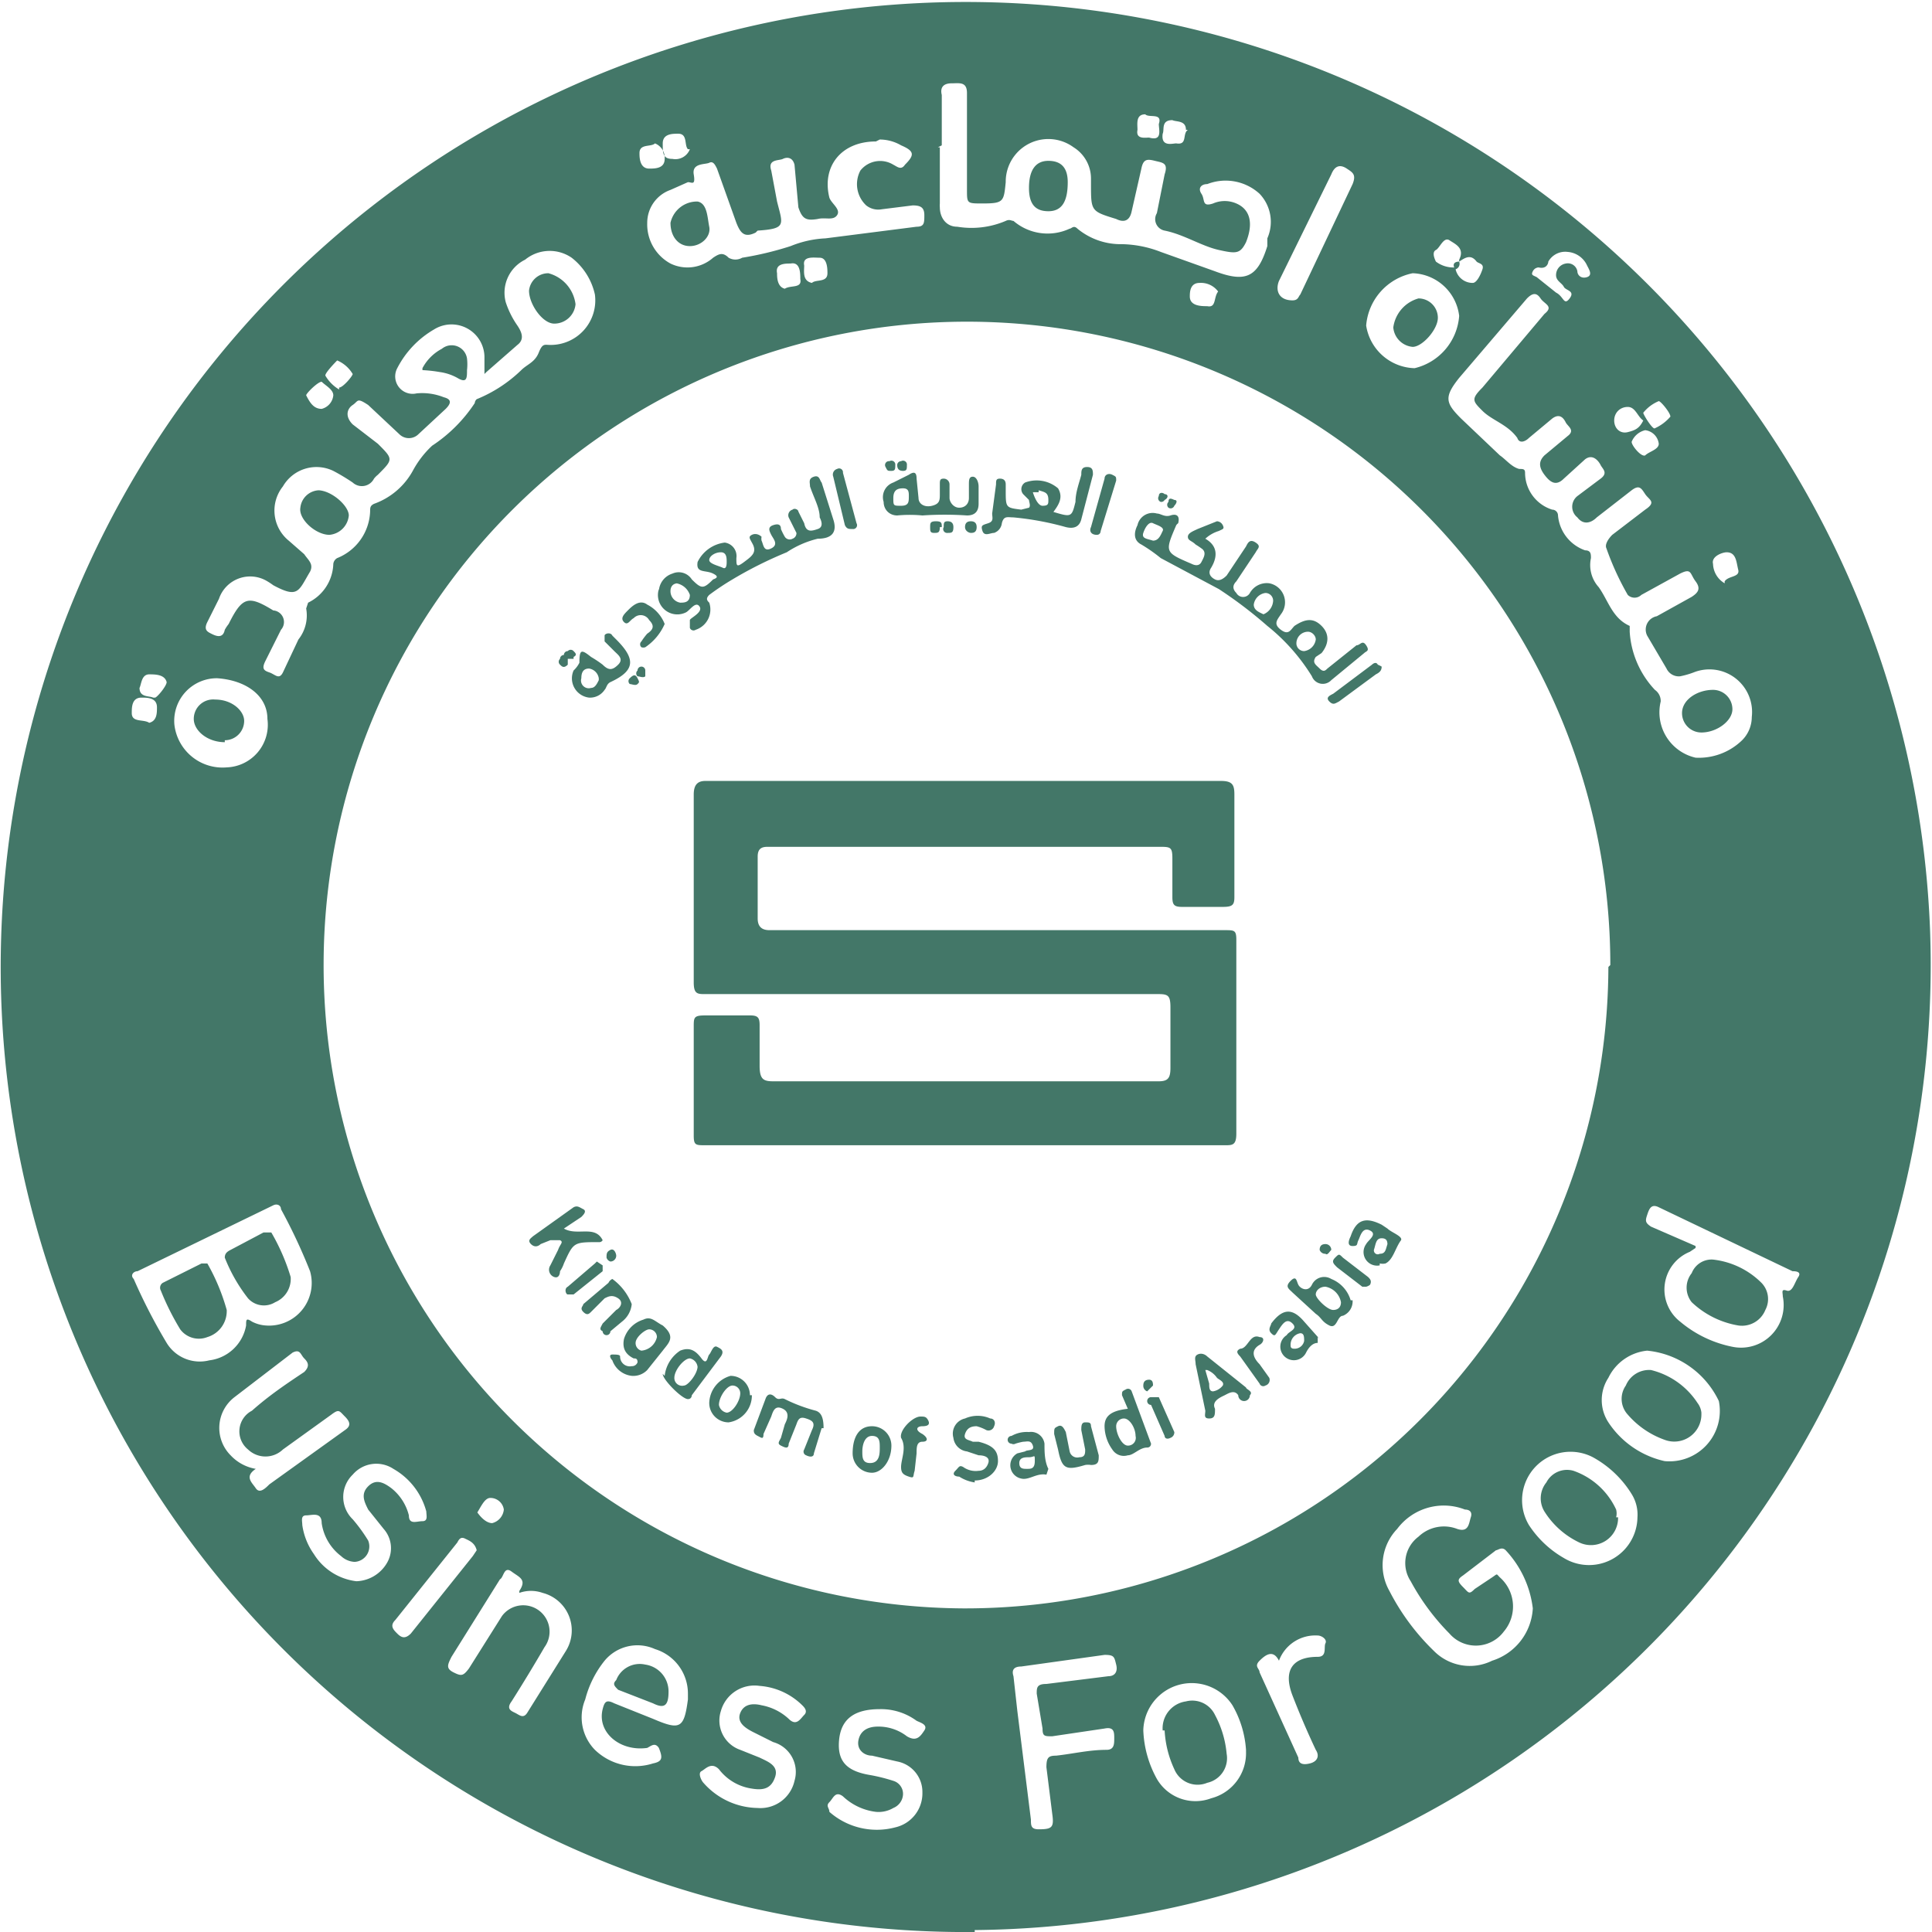
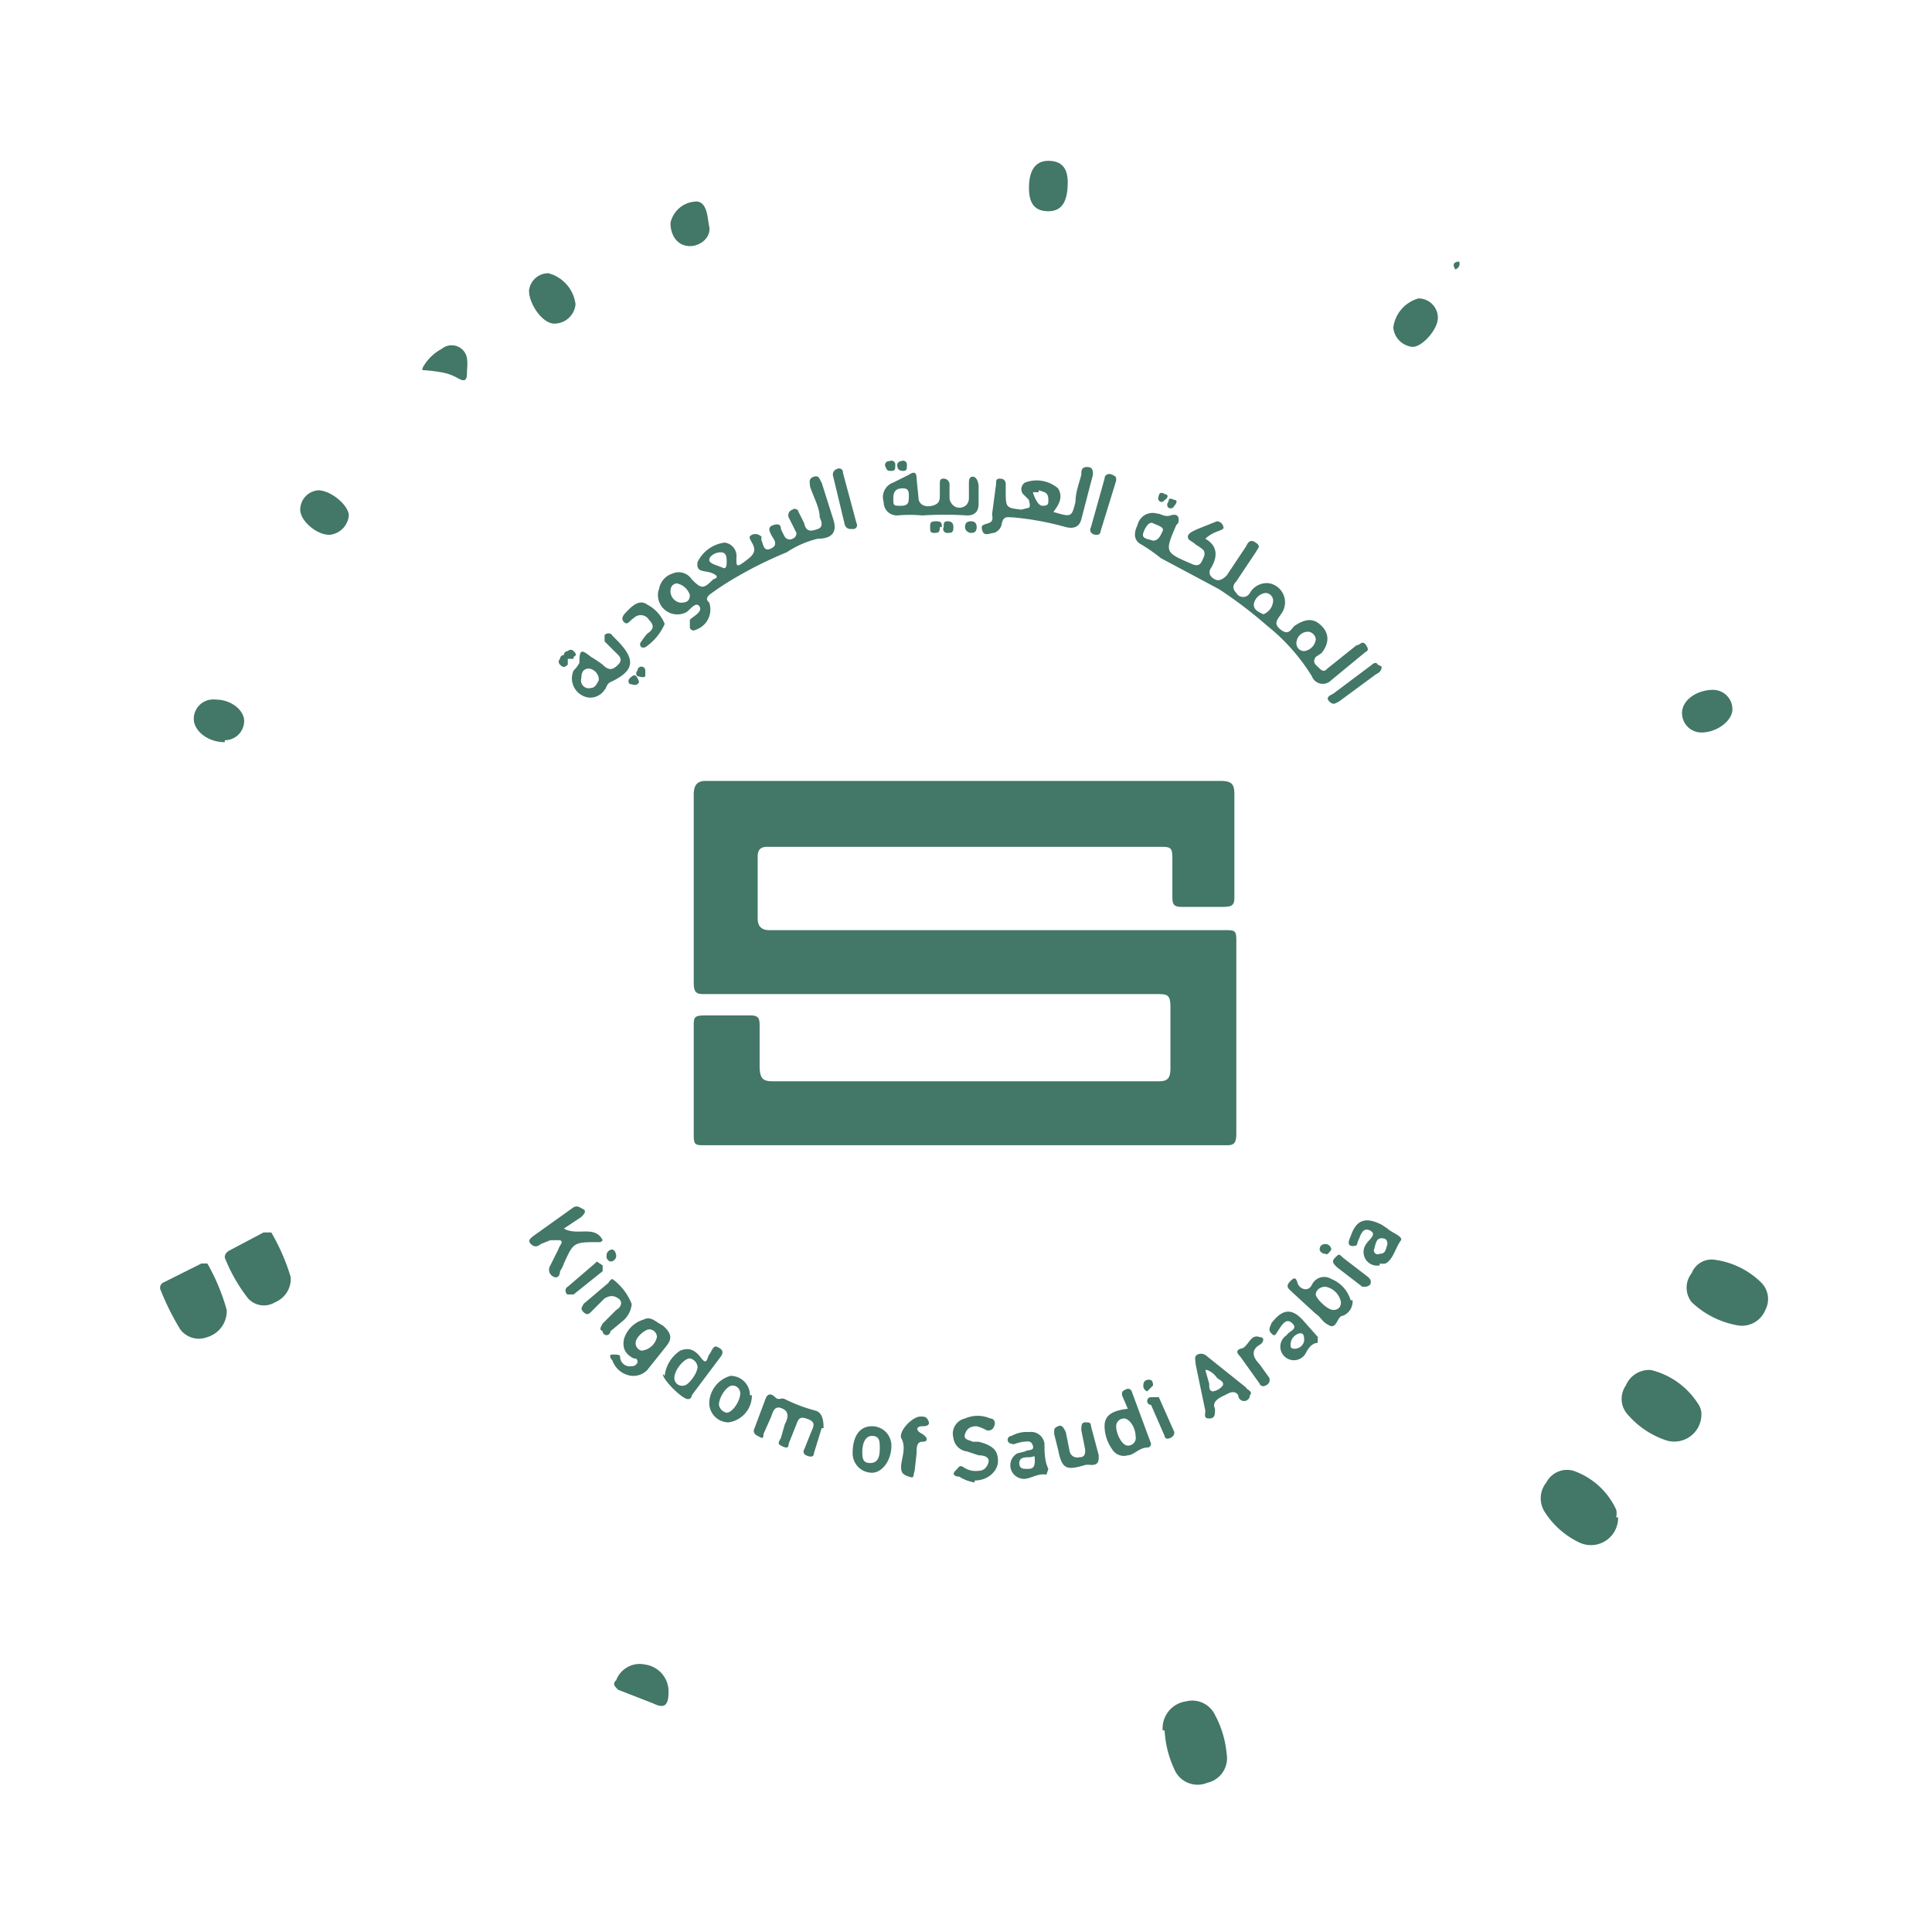
<svg xmlns="http://www.w3.org/2000/svg" id="Layer_1" data-name="Layer 1" viewBox="0 0 99.7 99.7">
  <defs>
    <style>.cls-1{fill:#437768}</style>
  </defs>
-   <path d="M50.3 99.7A49.8 49.8 0 1 1 99.6 48a49.8 49.8 0 0 1-49.3 51.6Zm24.8-85.9a.9.9 0 0 0 .9.8c.2 0 .4-.4.5-.7s-.2-.3-.3-.4c-.3-.4-.6-.2-.9 0v-.1c.3-.6-.2-.8-.5-1s-.5.4-.7.5-.1.4 0 .6a1.5 1.5 0 0 0 1 .3Zm8 36A33.2 33.2 0 1 0 49.7 83 33.2 33.2 0 0 0 83 49.9ZM25 19.3v-.9a1.7 1.7 0 0 0-2.6-1.4 4.9 4.9 0 0 0-1.9 2 .9.9 0 0 0 1 1.3 3 3 0 0 1 1.4.2c.4.1.4.3.1.6l-1.4 1.3a.7.7 0 0 1-1 0L19 20.9c-.6-.4-.5-.2-.8 0s-.4.6 0 1l1.3 1c.8.8.8.8 0 1.6a1.2 1.2 0 0 0-.2.2.7.7 0 0 1-1.1.2 10.5 10.5 0 0 0-1-.6 2 2 0 0 0-2.6.8 2 2 0 0 0 .3 2.8l.8.7c.2.3.5.5.3.9-.6 1-.6 1.4-1.9.7a3.2 3.2 0 0 0-.3-.2 1.7 1.7 0 0 0-2.5.9l-.6 1.2c-.2.4 0 .5.2.6s.6.3.7-.2a2.2 2.2 0 0 1 .2-.3c.7-1.4 1-1.5 2.3-.7a.6.6 0 0 1 .4 1l-.8 1.6c-.2.4-.1.5.2.6s.5.4.7 0l.8-1.7a2 2 0 0 0 .4-1.6l.1-.3a2.3 2.3 0 0 0 1.3-2 .4.4 0 0 1 .2-.3 2.7 2.7 0 0 0 1.7-2.4c0-.2 0-.3.2-.4a3.7 3.7 0 0 0 2-1.7 5 5 0 0 1 1-1.3 7.7 7.7 0 0 0 2.2-2.2.3.3 0 0 1 .1-.2 7.2 7.2 0 0 0 2.3-1.5c.3-.3.7-.4.9-.9s.3-.4.6-.4a2.3 2.3 0 0 0 2.3-2.6 3.3 3.3 0 0 0-1.2-1.9 2 2 0 0 0-2.4.1 1.9 1.9 0 0 0-1 2.2 4.6 4.6 0 0 0 .6 1.2c.2.3.4.7 0 1l-1.6 1.4Zm65.4 17.7a2.2 2.2 0 0 0-3-2.3 4.4 4.4 0 0 1-.7.2.7.7 0 0 1-.7-.4l-1-1.7a.7.7 0 0 1 .5-1l1.8-1c.3-.2.5-.4.2-.8s-.2-.7-.8-.4l-2 1.1a.5.5 0 0 1-.7 0 14.2 14.2 0 0 1-1.1-2.4c-.1-.2.1-.5.3-.7l1.7-1.3c.6-.4.2-.5 0-.8s-.3-.5-.7-.2l-1.8 1.4c-.3.3-.7.4-1 0a.7.7 0 0 1 0-1.1l1.2-.9c.4-.3.1-.5 0-.7s-.4-.6-.8-.3l-1.1 1c-.4.4-.7.2-1-.2s-.3-.7 0-1l1.2-1c.4-.3 0-.5-.1-.7s-.3-.5-.7-.2l-1.2 1c-.2.2-.5.3-.6 0-.5-.7-1.3-.9-1.8-1.4s-.6-.6 0-1.2l3.2-3.8c.5-.4 0-.5-.2-.8s-.4-.3-.7 0l-3.5 4.1c-.8 1-.7 1.3.1 2.1l2 1.9c.3.2.6.6 1 .7.2 0 .3 0 .3.2a2 2 0 0 0 1.4 1.9.3.3 0 0 1 .3.3 2.1 2.1 0 0 0 1.4 1.8c.3 0 .3.2.3.4a1.7 1.7 0 0 0 .4 1.5c.5.7.7 1.6 1.6 2v.3a4.8 4.8 0 0 0 1.3 3 .7.7 0 0 1 .3.6 2.4 2.4 0 0 0 1.8 2.9 3.2 3.2 0 0 0 2.4-.9 1.7 1.7 0 0 0 .5-1.2Zm-42-29.4h.1v2.9a1.1 1.1 0 0 0 0 .2c0 .5.3 1 .9 1a4.5 4.5 0 0 0 2.5-.3c.2-.1.3 0 .4 0a2.7 2.7 0 0 0 2.9.4c.1 0 .2-.2.4 0a3.5 3.5 0 0 0 2.3.8 5.8 5.8 0 0 1 2 .4l2.8 1c1.6.6 2.2.3 2.7-1.3v-.4A2.1 2.1 0 0 0 65 10a2.6 2.6 0 0 0-2.7-.5c-.3 0-.5.2-.3.5s0 .7.6.5a1.5 1.5 0 0 1 1.2 0c.7.3.9 1 .5 2-.3.6-.5.6-1.4.4s-1.8-.8-2.8-1a.6.6 0 0 1-.4-.9l.4-2c.2-.6-.1-.6-.5-.7s-.6-.1-.7.4l-.5 2.2c-.1.5-.4.6-.8.4-1.3-.4-1.3-.4-1.3-1.8v-.3a1.9 1.9 0 0 0-.9-1.6 2.2 2.2 0 0 0-3.5 1.8c-.1 1-.1 1.1-1.2 1.1-.8 0-.8 0-.8-.7V4.8c0-.6-.4-.5-.8-.5s-.6.2-.5.6v2.6Zm-3.2-.3c-1.8 0-2.8 1.3-2.4 2.9.1.3.6.6.4.9s-.6.1-1 .2c-.6.1-.8 0-1-.6L41 8.5c-.1-.4-.4-.4-.6-.3s-.8 0-.6.6l.3 1.6c.3 1.2.5 1.4-1 1.5a.9.9 0 0 0-.1.1c-.6.3-.8 0-1-.5l-1-2.8c-.1-.2-.2-.4-.4-.3s-.9 0-.8.6-.1.4-.3.4l-.9.4a1.8 1.8 0 0 0-1.2 1.7 2.3 2.3 0 0 0 1.2 2.1 2 2 0 0 0 2.2-.3c.3-.2.5-.3.8 0a.7.7 0 0 0 .7 0 16.8 16.8 0 0 0 2.5-.6 5.4 5.4 0 0 1 1.8-.4l4.7-.6c.4 0 .4-.2.4-.6s-.2-.5-.6-.5l-1.6.2a1 1 0 0 1-.8-.2 1.5 1.5 0 0 1-.3-1.8 1.3 1.3 0 0 1 1.7-.3c.2.1.4.3.6 0 .5-.5.5-.7-.2-1a2.2 2.2 0 0 0-1.1-.3ZM13.7 68.4a2.2 2.2 0 0 0 2.3-2.8 28.8 28.8 0 0 0-1.5-3.2c0-.2-.2-.3-.4-.2l-7 3.4c-.2 0-.4.2-.2.4a29.1 29.1 0 0 0 1.7 3.3 2 2 0 0 0 2.2.9 2.2 2.2 0 0 0 1.9-1.8c0-.3 0-.4.3-.2a1.8 1.8 0 0 0 .7.2ZM79.1 83a5.3 5.3 0 0 0-1.4-3c-.2-.2-.4 0-.5 0l-1.7 1.3c-.3.2-.3.3 0 .6s.3.4.6.1l.9-.6c.3-.2.2-.2.4 0a2 2 0 0 1 .2 2.8 1.8 1.8 0 0 1-2.8.1 11.8 11.8 0 0 1-2-2.7 1.7 1.7 0 0 1 .4-2.3 1.9 1.9 0 0 1 2-.4c.6.2.6-.3.7-.6s-.1-.4-.3-.4a3 3 0 0 0-3.5 1 2.7 2.7 0 0 0-.4 3.2 11.8 11.8 0 0 0 2.3 3.1 2.6 2.6 0 0 0 3 .5 3 3 0 0 0 2.1-2.7Zm8.4-18.6-.3.2a2.1 2.1 0 0 0-.5 3.6 6 6 0 0 0 2.7 1.3 2.2 2.2 0 0 0 2.6-2.6c0-.2-.1-.4.2-.3s.4-.4.6-.7-.2-.3-.3-.3l-6.9-3.3c-.4-.2-.5.1-.6.4s-.1.4.2.6l2.3 1Zm-33.9 30c.7 0 .8-.1.7-.8l-.3-2.4c0-.5.1-.6.5-.6.9-.1 1.7-.3 2.6-.3.4 0 .4-.3.4-.6s0-.6-.5-.5l-2.7.4c-.4 0-.5 0-.5-.4l-.3-1.8c0-.3 0-.5.5-.5l3.2-.4c.3 0 .5-.2.4-.6s-.1-.5-.6-.5l-4.3.6c-.4 0-.5.2-.4.5l.2 1.8.7 5.6c0 .3 0 .5.4.5Zm-18.1-7a2.4 2.4 0 0 0-1.7-2.3 2.2 2.2 0 0 0-2.6.6 5.3 5.3 0 0 0-1 2 2.4 2.4 0 0 0 .5 2.6 3 3 0 0 0 3 .7c.5-.1.5-.3.3-.8-.2-.3-.4-.1-.6 0-1.4.2-2.6-.8-2.3-2 .1-.4.2-.5.6-.3l2 .8c1.4.6 1.6.5 1.8-1v-.3ZM85 69.7a2.5 2.5 0 0 0-2 1.4 2.1 2.1 0 0 0 0 2.3 4.7 4.7 0 0 0 2.9 2 2.6 2.6 0 0 0 2.8-3.1 4.6 4.6 0 0 0-3.7-2.6Zm-.5 8.6a2 2 0 0 0-.3-1.2 5.4 5.4 0 0 0-2-1.9 2.5 2.5 0 0 0-3.3 3.5 5.3 5.3 0 0 0 1.8 1.7 2.5 2.5 0 0 0 3.8-2.1Zm-20.2 12a5.3 5.3 0 0 0-.7-2.3 2.5 2.5 0 0 0-4.6 1.3 5.6 5.6 0 0 0 .7 2.5 2.3 2.3 0 0 0 2.8 1 2.4 2.4 0 0 0 1.8-2.4Zm-37.5-8.2c.4-.6 0-.7-.4-1s-.4.3-.6.4l-2.5 4c-.2.4-.3.6.1.8s.5.2.8-.2l1.7-2.7a1.3 1.3 0 1 1 2.2 1.6 87 87 0 0 1-1.7 2.8c-.3.4 0 .5.2.6s.4.3.6 0l2-3.2a2 2 0 0 0-1.2-3 1.8 1.8 0 0 0-1.2 0Zm-13.6-6.3c-.6.4-.2.7 0 1s.5 0 .7-.2l3.9-2.8c.3-.2.3-.4 0-.7s-.3-.4-.7-.1l-2.5 1.8a1.3 1.3 0 0 1-1.8 0 1.2 1.2 0 0 1 .2-2c.9-.8 1.8-1.4 2.7-2 .3-.3.2-.5 0-.7s-.2-.5-.6-.3l-3 2.3a2 2 0 0 0-.2 3 2.3 2.3 0 0 0 1.3.7Zm32.2 12.4c-1.3 0-2 .5-2.1 1.6s.4 1.6 1.6 1.8a9 9 0 0 1 1.2.3.7.7 0 0 1 .5.7.8.8 0 0 1-.5.7 1.5 1.5 0 0 1-.9.2 3 3 0 0 1-1.7-.8c-.4-.3-.5.1-.7.3s0 .3 0 .5a3.7 3.7 0 0 0 3.4.8 1.8 1.8 0 0 0 1.4-1.8 1.6 1.6 0 0 0-1.3-1.6l-1.3-.3c-.4 0-.8-.3-.7-.8s.5-.7 1-.7a2.4 2.4 0 0 1 1.5.5c.5.3.7 0 .9-.3s-.2-.4-.4-.5a3.1 3.1 0 0 0-1.9-.6ZM39.2 87a1.8 1.8 0 0 0-2 1.3 1.6 1.6 0 0 0 1 2l1 .4c.4.2 1 .4.8 1s-.6.7-1.2.6a2.6 2.6 0 0 1-1.7-1c-.4-.4-.7 0-.9.1s0 .5.1.6a3.8 3.8 0 0 0 2.8 1.3 1.8 1.8 0 0 0 1.9-1.4 1.6 1.6 0 0 0-1.1-2l-1-.5c-.4-.2-.9-.5-.7-1s.7-.5 1.1-.4a2.8 2.8 0 0 1 1.4.7c.4.4.6 0 .8-.2s0-.4-.1-.5a3.5 3.5 0 0 0-2.2-1Zm-20.9-5.4a1.9 1.9 0 0 0 1.7-1 1.5 1.5 0 0 0-.2-1.7l-.8-1c-.2-.4-.4-.8 0-1.2s.8-.2 1.2.1a2.6 2.6 0 0 1 .9 1.4c0 .5.4.3.7.3s.2-.3.2-.5a3.6 3.6 0 0 0-1.7-2.2 1.6 1.6 0 0 0-2.1.3 1.6 1.6 0 0 0 0 2.3 8.3 8.3 0 0 1 .8 1.1.8.8 0 0 1-.7 1.1 1.1 1.1 0 0 1-.7-.3 2.6 2.6 0 0 1-1-1.7c0-.6-.5-.4-.8-.4s-.2.3-.2.5a3.4 3.4 0 0 0 .6 1.5 3 3 0 0 0 2.2 1.4ZM11.2 35a2.2 2.2 0 0 0-2.2 2.4 2.5 2.5 0 0 0 2.7 2.2 2.2 2.2 0 0 0 2.1-2.5c0-1.2-1.1-2-2.6-2.1ZM73 19a3 3 0 0 0 2.3-2.7 2.5 2.5 0 0 0-2.4-2.2 3 3 0 0 0-2.4 2.7 2.6 2.6 0 0 0 2.5 2.2ZM66 85.7c-.3-.6-.7-.3-1 0s0 .4 0 .6l2 4.4c0 .3.2.4.6.3s.5-.4.3-.7a43 43 0 0 1-1.2-2.8c-.5-1.3 0-2 1.3-2 .5 0 .3-.5.4-.7s-.2-.4-.4-.4a2 2 0 0 0-2 1.3Zm.7-70.2c.3 0 .3-.2.4-.3l2.7-5.7c.2-.5 0-.6-.3-.8s-.6-.2-.8.3L66 14.5c-.2.5 0 1 .7 1ZM24.6 80c-.1-.4-.4-.5-.6-.6s-.3 0-.4.2l-3.2 4c-.3.3-.1.5.1.7s.4.3.7 0l3.2-4ZM80.9 13a1 1 0 0 0-1 .5c0 .1-.1.4-.5.3 0 0-.2 0-.3.2s0 .2.2.3l1 .8c.4.2.4.7.7.3s-.2-.4-.3-.6-.4-.3-.4-.6a.6.6 0 0 1 .5-.6.5.5 0 0 1 .6.4c0 .2.2.4.5.3s.1-.4 0-.6a1.2 1.2 0 0 0-1-.7ZM89 30c.2-.3.8-.2.7-.6s-.1-.9-.6-.9c-.2 0-.8.2-.7.6a1.2 1.2 0 0 0 .6 1ZM62.9 15.1a1.1 1.1 0 0 0-1-.5c-.5 0-.5.5-.5.7 0 .5.6.5.9.5.5.1.3-.5.6-.8ZM33.8 7.4c-.2.2-.8 0-.8.5 0 .2 0 .8.5.8.3 0 .8 0 .8-.5a.8.8 0 0 0-.5-.8ZM7.7 37.3c.4-.1.4-.5.4-.8 0-.5-.5-.5-.8-.5-.5 0-.5.5-.5.8 0 .5.6.3.9.5ZM59.1 5.9c-.5 0-.4.5-.4.8-.1.5.4.4.6.4.7.2.5-.4.5-.7.2-.6-.5-.3-.7-.5Zm-18.6 9c.3-.2.9 0 .8-.5 0-.3 0-.9-.5-.8-.3 0-.8 0-.7.5 0 .2 0 .7.4.8Zm1.4-.3c.2-.2.8 0 .8-.5 0-.2 0-.8-.4-.8-.3 0-.9-.1-.8.4 0 .3-.1.8.4.9Zm-6.4-6.9c-.2-.2 0-.8-.5-.8-.3 0-.8 0-.8.5s0 .8.5.8a.8.8 0 0 0 .9-.5Zm50.7 13.8c0-.2-.5-.8-.6-.8a2 2 0 0 0-.8.6c0 .1.5.9.6.8a2.3 2.3 0 0 0 .8-.6Zm-25-14.8c0-.5-.5-.4-.7-.5-.6 0-.4.5-.5.7-.1.7.5.5.7.5.6.1.3-.5.6-.7Zm-44.6 13c-.2 0-.8.6-.8.7.2.4.4.7.8.7a.8.8 0 0 0 .6-.7c0-.3-.4-.5-.6-.7Zm8 58.3c.2.3.5.6.8.6a.8.8 0 0 0 .6-.7.7.7 0 0 0-.7-.6c-.3 0-.5.5-.7.8Zm-7.1-58c.2 0 .7-.6.7-.7a1.7 1.7 0 0 0-.8-.7s-.7.7-.6.8a2 2 0 0 0 .7.7Zm67.3 1.7c-.3-.2-.4-.7-.8-.7s-.7.3-.7.7.3.7.7.6.6-.2.8-.6Zm.1 1.8c.2-.2.7-.3.7-.6a.8.8 0 0 0-.7-.7 1 1 0 0 0-.7.6c0 .2.5.8.7.7ZM8 36c.1 0 .6-.6.6-.8-.1-.4-.6-.4-.9-.4-.4 0-.4.5-.5.7 0 .5.5.4.7.5Z" class="cls-1" />
  <path d="M49.8 40.3H63c.6 0 .7.2.7.7v5.3c0 .4-.1.5-.6.5H61c-.4 0-.5-.1-.5-.5v-2c0-.6-.1-.6-.7-.6H39.6c-.3 0-.5.1-.5.5v3.2c0 .4.2.6.6.6h23.5c.5 0 .6 0 .6.5v10c0 .6-.2.6-.6.6H36.4c-.5 0-.6 0-.6-.5V53c0-.5 0-.6.6-.6h2.3c.4 0 .5.1.5.5V55c0 .7.2.8.7.8h19.9c.5 0 .6-.2.6-.7V52c0-.6-.1-.7-.6-.7H36.4c-.4 0-.6 0-.6-.6V41c0-.5.2-.7.6-.7h13.4ZM62.2 27.8c.7.4.6 1 .3 1.5-.2.3 0 .5.2.6s.4 0 .6-.2l1-1.5c.1-.2.2-.4.5-.2s.1.3 0 .5l-1 1.5c-.2.2-.2.4 0 .6a.4.4 0 0 0 .7 0 1 1 0 0 1 1-.5 1 1 0 0 1 .6 1.6c-.2.3-.4.5 0 .8s.5 0 .7-.2c.6-.4 1-.4 1.4 0s.4.9 0 1.4l-.3.2c-.2.3 0 .4.2.6s.3.1.4 0l1.5-1.2c.2 0 .3-.3.5 0s0 .3-.1.4l-1.7 1.4a.6.6 0 0 1-1-.2 10.1 10.1 0 0 0-2.3-2.6 22.3 22.3 0 0 0-2.5-1.9l-3-1.6a8.4 8.4 0 0 0-1-.7c-.4-.2-.4-.6-.2-1a.8.8 0 0 1 1-.6c.2 0 .4.2.7.1s.5 0 .4.4a.5.5 0 0 0-.1.1c-.6 1.4-.6 1.4.8 2 .2.1.4.1.5-.1s.3-.5 0-.7a4 4 0 0 0-.3-.2c-.2-.2-.4-.2-.4-.4s.3-.3.5-.4l1-.4s.2 0 .3.2 0 .2-.2.3a1.8 1.8 0 0 0-.7.4Zm3 3.9a.8.8 0 0 0 .5-.7.4.4 0 0 0-.4-.4.7.7 0 0 0-.6.6c0 .3.3.4.5.5Zm2.7 1.3c0-.2-.2-.4-.4-.4a.6.6 0 0 0-.6.6.4.4 0 0 0 .4.4.7.7 0 0 0 .6-.6Zm-8.4-5.1c.3 0 .4-.3.5-.5s-.3-.3-.5-.4-.4.2-.5.5.2.3.5.4ZM34 30.5a1 1 0 0 1 .7-.9.8.8 0 0 1 1 .3c.5.5.6.5 1.1 0 .3-.1.2-.2 0-.3-.4-.2-.9 0-.8-.6a1.8 1.8 0 0 1 1.4-1 .7.7 0 0 1 .6.8c0 .4 0 .5.4.2s.7-.5.4-1c-.1-.2-.2-.3 0-.4s.4 0 .5.1a.5.5 0 0 0 0 .2c.1.2.1.6.5.4s.1-.5 0-.7-.2-.4.1-.5.4 0 .4.2a3.2 3.2 0 0 0 .2.4.3.3 0 0 0 .4.1.3.3 0 0 0 .2-.3l-.4-.8a.3.3 0 0 1 .2-.4c.1-.1.3 0 .3.1l.3.6c.1.5.4.4.7.3s.2-.4.1-.6c0-.5-.3-1-.5-1.6 0-.2-.1-.4.2-.5s.3.2.4.3l.6 1.9c.2.6 0 1-.8 1a5 5 0 0 0-1.6.7 20.8 20.8 0 0 0-2.8 1.4 13.4 13.4 0 0 0-1.2.8c-.2.2-.1.3 0 .4a1.1 1.1 0 0 1-.7 1.4.2.2 0 0 1-.3-.1V32c0-.1.7-.4.5-.7s-.5.2-.7.3a1 1 0 0 1-1.4-1.2Zm1-.4c-.3 0-.4.2-.4.4a.6.6 0 0 0 .5.6c.2 0 .5 0 .5-.4a.9.9 0 0 0-.7-.6Zm2.5-1.1c0-.2 0-.5-.3-.5s-.6.2-.6.4.5.3.7.4.2-.2.2-.3ZM54.3 26.4c1 .3 1 .3 1.2-.5 0-.5.2-1 .3-1.4 0-.2 0-.4.3-.4s.3.2.3.4l-.6 2.3c-.1.4-.4.5-.8.4a15.1 15.1 0 0 0-2.7-.5c-.3 0-.5-.1-.6.3a.6.6 0 0 1-.4.5c-.2 0-.5.2-.6-.1s0-.3.3-.4.2-.3.2-.5l.2-1.5c0-.2 0-.3.2-.3s.3.1.3.3v.3c0 .9 0 .9.8 1l.4-.1c.1-.1 0-.3 0-.4l-.3-.3a.4.4 0 0 1 .1-.6 1.7 1.7 0 0 1 1.7.3c.3.5 0 .9-.3 1.3Zm-.7-1h-.3s.2.7.5.7.3-.1.3-.3c0-.4-.2-.4-.5-.5ZM50.5 25.6v.4c0 .4-.2.6-.6.6a17 17 0 0 0-2.3 0 6.9 6.9 0 0 0-1.3 0c-.4 0-.7-.3-.7-.7a.8.8 0 0 1 .5-1l.8-.4c.3-.2.4-.1.4.2l.1 1c0 .3.3.5.7.4s.4-.3.4-.6V25c0-.2 0-.3.2-.3a.3.3 0 0 1 .3.3v.7c0 .2.2.5.5.5s.5-.2.5-.5V25c0-.2 0-.4.2-.4s.3.3.3.5v.5Zm-3.6 0c0-.2 0-.4-.3-.4s-.5.1-.5.5 0 .4.4.4.4-.2.4-.5ZM42.4 73.7 42 75c0 .2-.2.2-.4.1a.2.2 0 0 1-.1-.3l.4-1c.2-.4 0-.5-.3-.6s-.4 0-.5.3l-.4 1c0 .3-.2.2-.4.1s-.1-.2 0-.4l.2-.7c.1-.2.3-.6-.1-.8s-.5.1-.6.4l-.4.9c0 .3-.1.2-.3.1s-.2-.2-.2-.3l.6-1.6c.1-.3.3-.3.5-.1s.3 0 .5.1a8.2 8.2 0 0 0 1.6.6c.3.1.4.4.4.9ZM30.4 36a1 1 0 0 1-.8-1.4 1.4 1.4 0 0 0 .3-.4c0-.7.1-.7.6-.3a5.9 5.9 0 0 1 .6.4c.3.3.5.3.8 0s0-.5-.2-.7l-.5-.5v-.3c0-.1.3-.2.4 0l.2.2c1 1 1 1.6-.3 2.2-.2.1-.2.3-.3.4a.9.9 0 0 1-.8.4Zm.5-1a.6.6 0 0 0-.5-.5c-.3 0-.4.2-.4.5a.4.4 0 0 0 .5.5c.2 0 .3-.2.4-.4ZM29.1 63.4c.7.4 1.6-.2 2 .6a.2.2 0 0 1-.2.1c-1.3 0-1.3 0-1.8 1.1a1.6 1.6 0 0 1-.2.4s0 .4-.3.3a.4.4 0 0 1-.2-.6l.4-.8c.1-.3.3-.4.1-.5h-.5l-.5.2c-.1.1-.3.2-.5 0s0-.3.1-.4l2.1-1.5c.2-.1.3 0 .5.1s0 .3-.1.4ZM32.6 71a1.2 1.2 0 0 1-1-.8c-.1-.1-.2-.3 0-.3s.4 0 .4.1a.5.5 0 0 0 .6.5.3.3 0 0 0 .3-.2c0-.2-.1-.2-.2-.2-.4-.2-.6-.5-.5-1a1.5 1.5 0 0 1 1-1c.4-.2.6.1 1 .3.7.6.3.9 0 1.3l-.8 1a1 1 0 0 1-.8.3Zm.5-1.3a.9.9 0 0 0 .8-.7.4.4 0 0 0-.4-.4c-.2 0-.7.4-.7.7a.4.4 0 0 0 .3.4ZM50.3 76.5a2 2 0 0 1-.8-.3c-.2 0-.4-.1-.2-.3s.2-.3.4-.2a1.1 1.1 0 0 0 .8.2c.2 0 .4-.1.5-.4s-.2-.4-.5-.4l-.6-.2a.8.8 0 0 1-.7-.7.8.8 0 0 1 .6-1 1.6 1.6 0 0 1 1.3 0c.2 0 .3.2.2.4a.3.3 0 0 1-.4.2 2.2 2.2 0 0 0-.5-.2c-.3 0-.5.1-.6.4s.2.3.4.4h.3c.8.2 1 .5 1 1s-.5 1-1.2 1ZM62.7 72.7c0 .3 0 .5-.3.5s-.2-.2-.2-.4l-.5-2.4c0-.2-.1-.4.1-.5s.4 0 .5.1l2 1.6c0 .1.4.2.2.4a.3.3 0 0 1-.6 0c-.2-.3-.5-.1-.7 0s-.7.3-.5.7Zm-.5-2 .2.7c0 .2 0 .4.2.4a.8.8 0 0 0 .5-.3c.1-.2-.2-.3-.3-.4a1.1 1.1 0 0 0-.5-.4ZM69.8 67.1a.8.8 0 0 1-.5.8c-.3 0-.3.7-.7.5s-.4-.4-.7-.6l-1.2-1.1c-.2-.2-.4-.3-.1-.6s.3 0 .4.2.5.4.7 0a.7.7 0 0 1 1-.3 1.7 1.7 0 0 1 1 1.1Zm-1 .5c.2 0 .4-.1.4-.4a1 1 0 0 0-.8-.8c-.3 0-.5.2-.5.4s.6.8.9.8ZM58.2 72.7l-.3-.7c0-.2 0-.2.2-.3a.2.2 0 0 1 .3.1l1 2.7s0 .2-.2.2c-.4 0-.7.4-1 .4a.7.7 0 0 1-.8-.3 2.1 2.1 0 0 1-.4-1.2c0-.5.3-.8 1.2-.9Zm.4 1.4c0-.4-.3-.9-.6-.9a.4.4 0 0 0-.4.4c0 .4.3 1 .6 1a.4.4 0 0 0 .4-.5ZM34.3 71a1.8 1.8 0 0 1 .8-1.3c.5-.2.8 0 1.1.4s.3-.1.4-.2.2-.5.4-.4.4.2.2.5L35.7 72s0 .2-.2.2c-.3 0-1.3-1-1.3-1.3Zm1.7-.4a.5.5 0 0 0-.4-.5c-.3 0-.8.6-.8 1a.4.4 0 0 0 .5.4c.2 0 .7-.6.7-1ZM71.2 65.3a.7.7 0 0 1-.7-1.1c.1-.2.6-.5.2-.7s-.5.3-.6.5 0 .3-.3.3-.2-.3-.1-.5c.3-.9.8-1 1.6-.6l.3.2c.2.2.8.4.7.6-.3.4-.4 1-.8 1.2a.7.7 0 0 1-.3 0Zm.4-1c0-.2 0-.4-.3-.4s-.3.3-.4.6a.2.2 0 0 0 .3.2c.3 0 .3-.2.4-.5ZM68 69v.3c-.3 0-.5.3-.6.5a.7.7 0 1 1-1-.9c.1-.2.6-.3.3-.6s-.5 0-.7.3-.2.4-.4.2 0-.4 0-.5c.6-.8 1.1-.8 1.7-.1l.8.9Zm-1.2.6a.5.5 0 0 0 .5-.4c0-.2 0-.4-.2-.4a.6.6 0 0 0-.5.6c0 .1 0 .2.2.2ZM53.1 73.9a.7.7 0 0 1 .8.6c0 .4 0 .9.2 1.3l-.1.3c-.5-.1-.9.3-1.3.2a.7.7 0 0 1-.2-1.3l.4-.1c.1-.1.5 0 .4-.3s-.3-.2-.5-.2a3.2 3.2 0 0 0-.4.1.2.2 0 0 1-.2 0 .2.2 0 0 1 0-.4 1.6 1.6 0 0 1 .9-.2Zm0 1.3c-.2 0-.5 0-.5.3s.2.3.4.3.4 0 .4-.4 0-.2-.3-.2ZM56 74.8l-.2-1c0-.2 0-.4.2-.4s.3 0 .3.2l.4 1.5c0 .3 0 .5-.4.5a.9.9 0 0 0-.3 0c-1 .3-1.2.2-1.4-.8l-.2-.8c0-.3 0-.3.2-.4s.3.1.4.3l.2 1a.4.4 0 0 0 .5.3c.3 0 .3-.2.3-.4ZM32.6 67.3a1.3 1.3 0 0 1-.5.9l-.6.5a.2.2 0 0 1-.4 0c-.2-.1-.1-.2 0-.4l.7-.7c.2-.1.4-.4.1-.6s-.5-.1-.7 0l-.7.7c-.1.1-.2.2-.4 0s0-.3 0-.4l1.3-1.1a.4.4 0 0 1 .2-.2 2.9 2.9 0 0 1 1 1.3ZM44 75c0-.8.3-1.4 1-1.4a1 1 0 0 1 1 1c0 .8-.5 1.4-1 1.4a1 1 0 0 1-1-1Zm1.4-.3c0-.3 0-.6-.4-.6s-.5.5-.5.8 0 .6.4.6c.5 0 .5-.5.5-.8ZM38.8 72a1.4 1.4 0 0 1-1.2 1.4 1 1 0 0 1-1-1 1.5 1.5 0 0 1 1.1-1.4 1 1 0 0 1 1 1Zm-1.3.9c.3 0 .7-.6.7-1a.4.4 0 0 0-.4-.4c-.3 0-.7.6-.7 1a.5.5 0 0 0 .4.4ZM46.5 75.7c0-.4.3-1 0-1.5-.1-.4.6-1.1 1-1.1.2 0 .3 0 .4.2s0 .3-.3.3-.4.2 0 .4c.3.2.3.4 0 .4s-.3.3-.3.6l-.1.9c-.1.3 0 .4-.3.3s-.4-.2-.4-.5ZM34.3 32.2a2.8 2.8 0 0 1-1 1.2.3.3 0 0 1-.2 0 .2.2 0 0 1 0-.3 3.3 3.3 0 0 1 .3-.4c.3-.2.4-.4.1-.7a.5.5 0 0 0-.8-.1c-.2.1-.3.4-.5.2s0-.4.2-.6.6-.6 1-.3a1.9 1.9 0 0 1 .9 1ZM71.3 34.4c0 .2-.1.3-.3.4l-1.9 1.4c-.2.1-.3.2-.5 0s0-.3.2-.4l2-1.5s.2-.2.3 0a1.4 1.4 0 0 1 .2.1ZM44.2 27a.2.2 0 0 1-.2.3c-.2 0-.3 0-.4-.2l-.6-2.5a.3.3 0 0 1 .2-.4.2.2 0 0 1 .3.2l.7 2.6ZM56.6 27.6c-.3 0-.4-.2-.3-.4l.7-2.5c0-.2.2-.3.4-.2s.2.1.2.3l-.8 2.6s0 .2-.2.2ZM65.5 71.1a.3.3 0 0 1-.2.4.2.2 0 0 1-.3-.1L64 70c-.2-.2-.2-.3 0-.4.4 0 .5-.8 1-.6.3 0 .2.3 0 .4-.5.3-.3.7 0 1l.5.7ZM60.6 73.9a.3.3 0 0 1-.2.3c-.2.1-.3 0-.3-.1l-.7-1.6a.2.2 0 0 1 0-.4h.4l.8 1.8ZM30.8 65.1l.3.2v.3l-1.5 1.2h-.3c-.1 0-.2-.3 0-.4l1.4-1.2ZM70.5 66.4h-.2l-1.3-1c-.2-.2-.3-.3-.1-.5s.2-.2.4 0l1.3 1c.1.1.2.2.1.4a.5.5 0 0 1-.2.1ZM31.8 64.8a.3.3 0 0 1-.3.3.3.3 0 0 1-.2-.2c0-.2 0-.3.2-.4s.3.2.3.3ZM50.4 27.2c0 .3-.2.3-.3.3s-.3-.1-.3-.3.1-.3.3-.3.3.1.3.3ZM48.5 27.2c0 .3-.1.3-.3.3s-.2-.1-.2-.3 0-.3.3-.3.3.1.3.3ZM49.2 27.2c0 .3-.1.3-.3.3a.2.2 0 0 1-.2-.3c0-.2 0-.3.2-.3s.3.1.3.3ZM68.7 64.5c-.1.1-.2.3-.3.2a.3.3 0 0 1-.3-.2c0-.2.1-.3.3-.3a.3.3 0 0 1 .3.3ZM59.2 71.8a.3.3 0 0 1-.2-.3c0-.2.1-.3.3-.3s.2.2.2.3l-.3.3ZM29.7 15.7a1.1 1.1 0 0 1-1.1 1c-.6 0-1.3-1-1.3-1.7a1 1 0 0 1 1-.9 1.9 1.9 0 0 1 1.4 1.6ZM16.4 25.3c.7 0 1.6.8 1.6 1.3a1.1 1.1 0 0 1-1 1c-.7 0-1.6-.8-1.5-1.4a1 1 0 0 1 1-.9ZM21.8 19a2.4 2.4 0 0 1 1-1 .8.8 0 0 1 1.3.5 2.6 2.6 0 0 1 0 .6c0 .4 0 .7-.5.4a2.6 2.6 0 0 0-.9-.3 7.4 7.4 0 0 0-.9-.1ZM88.4 35.6a1 1 0 0 1 1 1c0 .6-.8 1.2-1.6 1.2a1 1 0 0 1-1-1c0-.7.8-1.2 1.6-1.2ZM54.1 8.3c.7 0 1 .4 1 1.1 0 1-.3 1.5-1 1.5s-1-.4-1-1.2c0-1 .4-1.4 1-1.4ZM35.6 12.7c-.6 0-1-.5-1-1.2a1.4 1.4 0 0 1 1.4-1.1c.5.1.5.8.6 1.3s-.4 1-1 1ZM11.7 67.6a1.4 1.4 0 0 1-1 1.4 1.2 1.2 0 0 1-1.4-.4 13.4 13.4 0 0 1-1-2 .3.3 0 0 1 .1-.4l2-1h.3a10.6 10.6 0 0 1 1 2.4ZM15 65.9a1.3 1.3 0 0 1-.8 1.3 1.1 1.1 0 0 1-1.4-.2 8.4 8.4 0 0 1-1.2-2.1c0-.2.1-.3.3-.4l1.7-.9h.4a10.6 10.6 0 0 1 1 2.3ZM89.7 68.4a4.6 4.6 0 0 1-2.4-1.2 1.2 1.2 0 0 1 0-1.5 1.1 1.1 0 0 1 1.1-.7 4.2 4.2 0 0 1 2.5 1.2 1.2 1.2 0 0 1 .2 1.4 1.3 1.3 0 0 1-1.4.8ZM34.5 87.3c0 .7-.2.9-.8.6l-1.8-.7c-.2-.2-.3-.3-.1-.5a1.3 1.3 0 0 1 1.5-.8 1.4 1.4 0 0 1 1.2 1.4ZM87.8 73a1.4 1.4 0 0 1-1.9 1.3A4.5 4.5 0 0 1 84 73a1.2 1.2 0 0 1-.1-1.5 1.3 1.3 0 0 1 1.3-.8 4 4 0 0 1 2.4 1.7 1 1 0 0 1 .2.5ZM83.5 78.3a1.4 1.4 0 0 1-2 1.3 4.3 4.3 0 0 1-1.8-1.6 1.3 1.3 0 0 1 .1-1.5 1.2 1.2 0 0 1 1.4-.6 3.8 3.8 0 0 1 2.2 2 .8.8 0 0 1 0 .4ZM60 89.3a1.4 1.4 0 0 1 1.2-1.5 1.3 1.3 0 0 1 1.5.7 5.2 5.2 0 0 1 .6 2 1.3 1.3 0 0 1-1 1.5 1.3 1.3 0 0 1-1.7-.7 5.4 5.4 0 0 1-.5-2ZM11.6 38.3c-.9 0-1.6-.6-1.6-1.2a1 1 0 0 1 1.1-1c.9 0 1.5.6 1.5 1.1a1 1 0 0 1-1 1ZM73.2 15.4a1 1 0 0 1 1 1c0 .6-.8 1.5-1.3 1.5a1.1 1.1 0 0 1-1-1 1.8 1.8 0 0 1 1.3-1.5ZM75.3 13.5a.3.3 0 0 1-.2.4c-.2-.3 0-.4.2-.4ZM33.3 34.9c-.1.1-.3 0-.4 0a.2.2 0 0 1 0-.3.2.2 0 0 1 .4 0v.3ZM32.9 35.3c-.1.1-.3 0-.4 0a.2.2 0 0 1 0-.3c.2-.2.3-.2.4 0s.1.2 0 .3ZM29.6 34h-.3a.2.2 0 0 1 0-.4.2.2 0 0 1 .3 0c.1.1.2.2 0 .3Z" class="cls-1" />
  <path d="M29.3 34.3c-.2.2-.3.1-.4 0a.2.2 0 0 1 0-.3.2.2 0 0 1 .4 0v.3ZM46.6 24.3c-.2 0-.3-.1-.3-.3a.2.2 0 0 1 .2-.2.2.2 0 0 1 .3.2c0 .2 0 .3-.2.3ZM46 24.3c-.2 0-.2 0-.3-.2a.2.2 0 0 1 .2-.3.2.2 0 0 1 .3.2c0 .2 0 .3-.2.3ZM60.1 25.5c.2 0 .2.2 0 .3a.2.2 0 0 1-.2.1.2.2 0 0 1-.1-.3c0-.2.2-.2.3-.1ZM60.6 25.8c.2 0 .1.2 0 .3a.2.2 0 0 1-.3.1.2.2 0 0 1 0-.3c0-.2.1-.2.3-.1Z" class="cls-1" />
</svg>